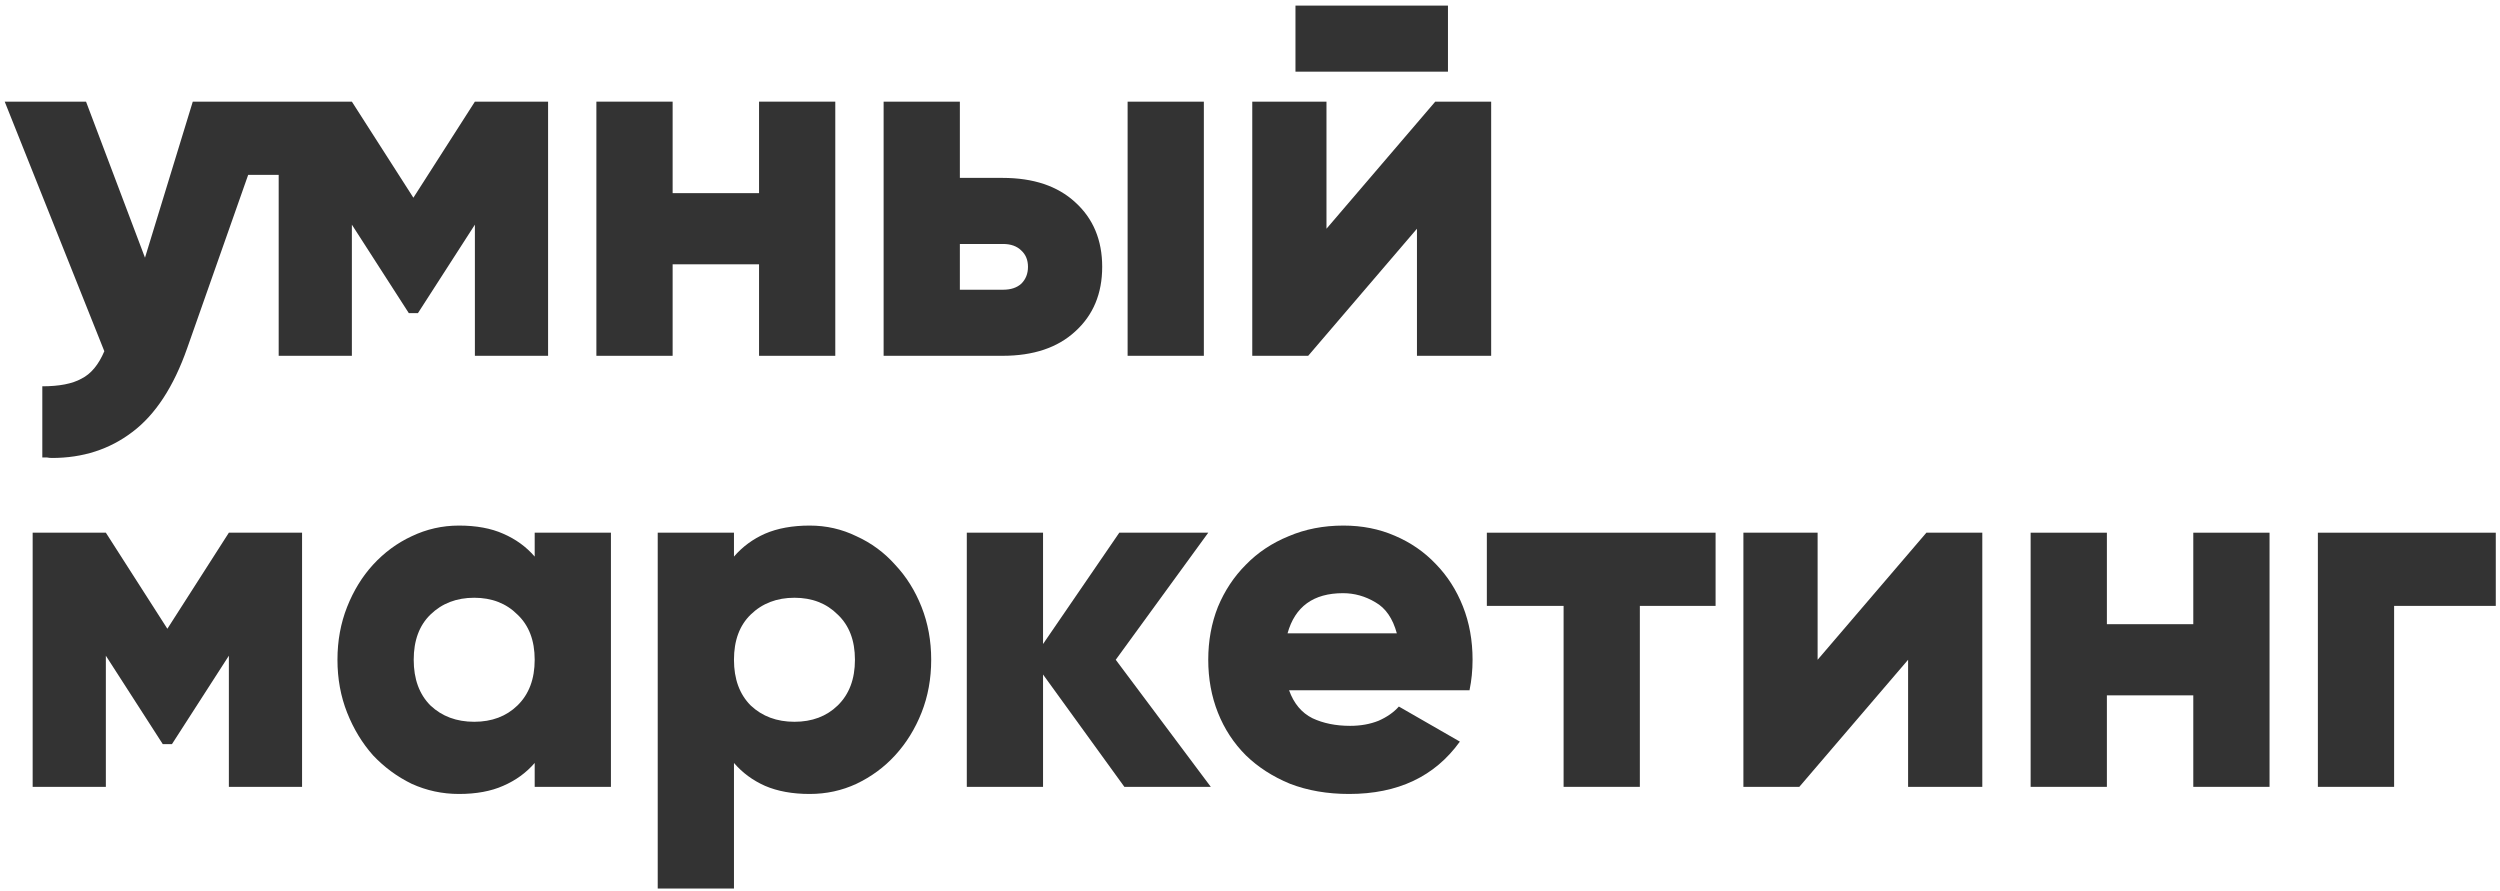
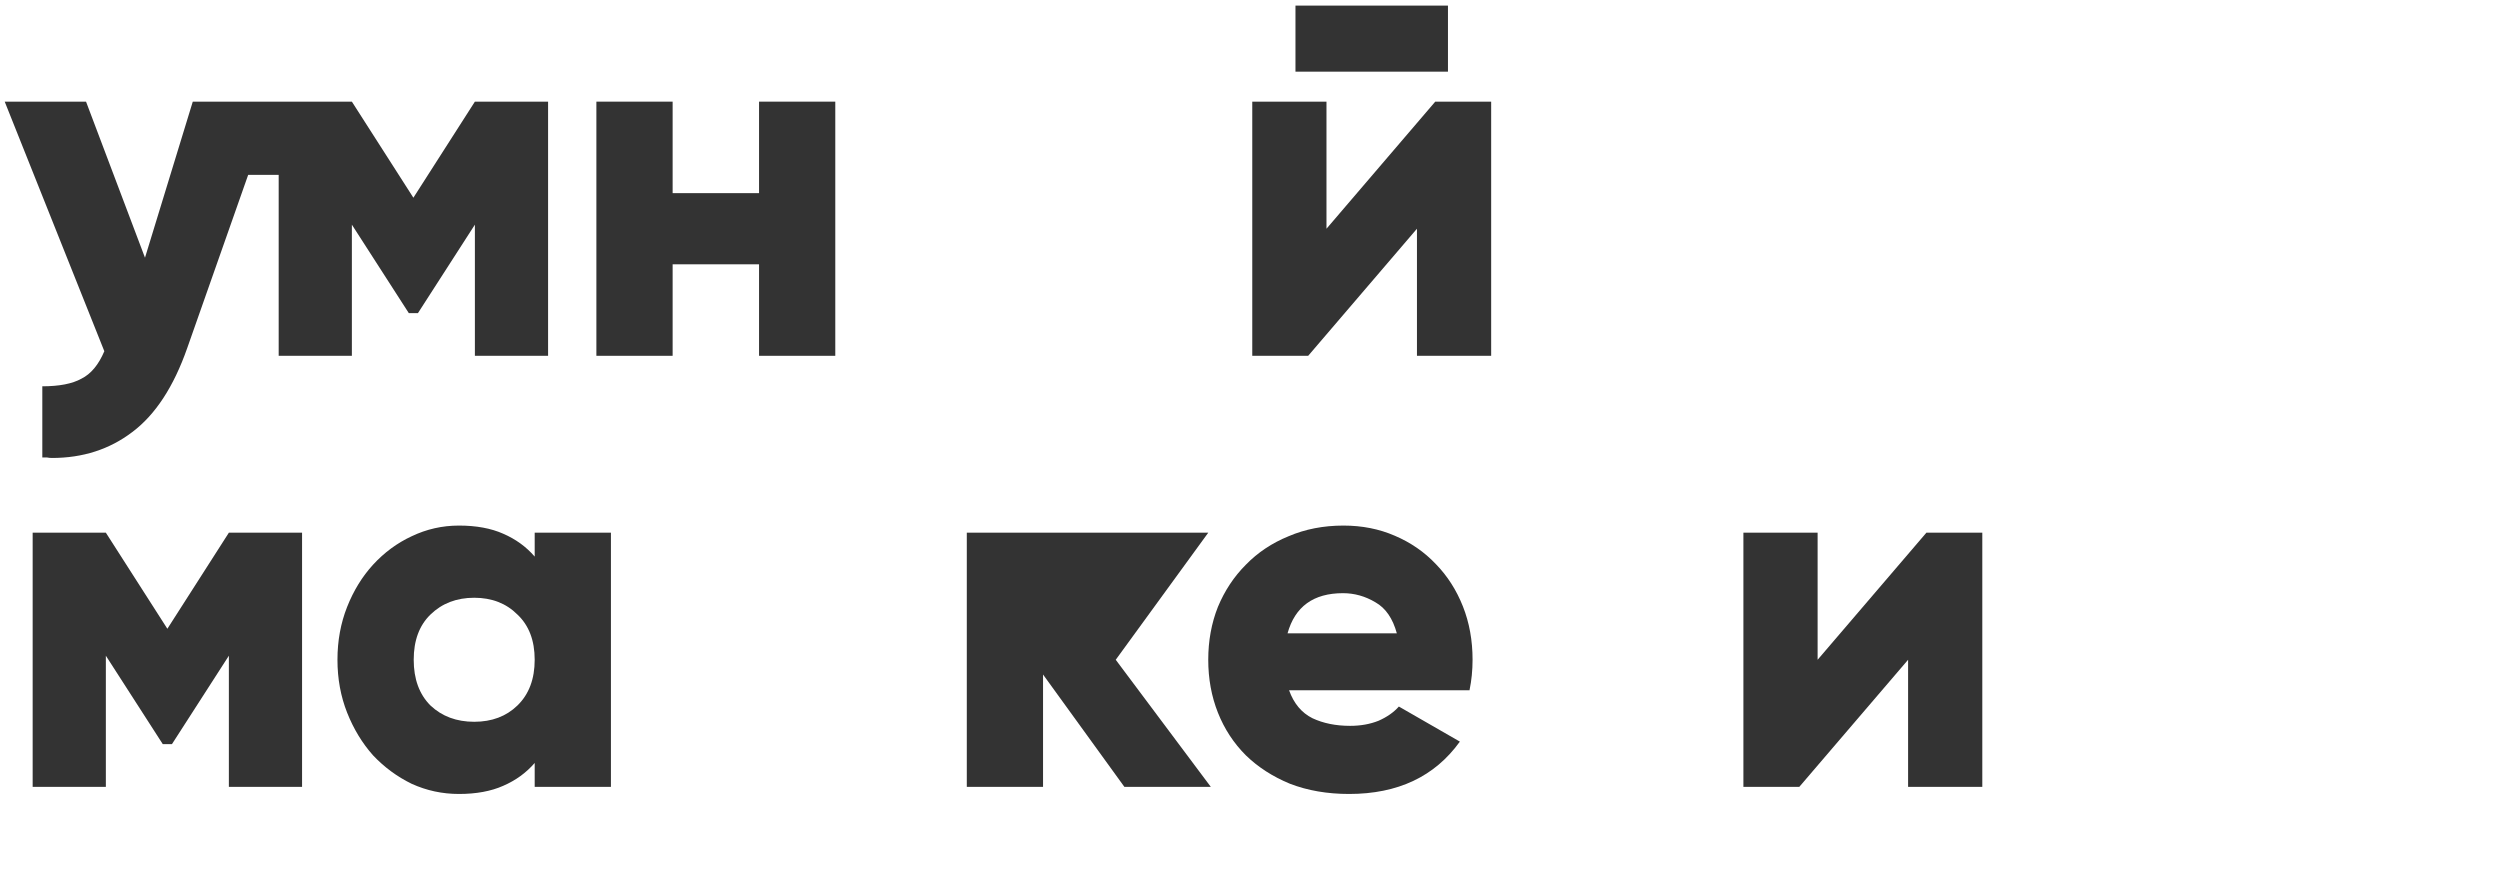
<svg xmlns="http://www.w3.org/2000/svg" width="404" height="144" viewBox="0 0 404 144" fill="none">
  <path d="M13.903 16.426L23.431 41.644L31.153 16.426H56.863L66.803 31.951L76.742 16.426H88.57V57.498H76.742V36.305L67.542 50.598H66.063L56.863 36.305V57.498H45.035V28.255H40.106L30.249 56.266C28.059 62.508 25.101 67.026 21.378 69.819C17.709 72.612 13.382 74.008 8.399 74.008C8.125 74.008 7.851 73.981 7.578 73.926C7.359 73.926 7.112 73.926 6.838 73.926V62.426C9.576 62.426 11.685 62.016 13.163 61.194C14.697 60.428 15.929 58.949 16.86 56.758L0.76 16.426H13.903Z" fill="#333333" />
  <path d="M108.697 16.426V31.212H122.662V16.426H134.983V57.498H122.662V42.712H108.697V57.498H96.376V16.426H108.697Z" fill="#333333" />
-   <path d="M142.793 57.498V16.426H155.114V28.748H162.014C166.998 28.748 170.913 30.062 173.761 32.691C176.663 35.319 178.114 38.797 178.114 43.123C178.114 47.449 176.663 50.926 173.761 53.555C170.913 56.184 166.998 57.498 162.014 57.498H142.793ZM182.222 16.426H194.543V57.498H182.222V16.426ZM155.114 39.426V46.819H162.097C163.356 46.819 164.342 46.491 165.054 45.834C165.766 45.122 166.122 44.218 166.122 43.123C166.122 42.028 165.766 41.151 165.054 40.494C164.342 39.782 163.356 39.426 162.097 39.426H155.114Z" fill="#333333" />
  <path d="M214.359 16.426V36.962L231.937 16.426H240.973V57.498H228.98V36.962L211.402 57.498H202.366V16.426H214.359ZM233.991 0.901V11.58H209.348V0.901H233.991Z" fill="#333333" />
  <path d="M5.278 86.083H17.106L27.046 101.608L36.985 86.083H48.813V127.155H36.985V105.962L27.785 120.255H26.306L17.106 105.962V127.155H5.278V86.083Z" fill="#333333" />
  <path d="M74.167 84.933C76.959 84.933 79.342 85.371 81.313 86.247C83.339 87.124 85.037 88.356 86.406 89.944V86.083H98.727V127.155H86.406V123.294C85.037 124.882 83.339 126.114 81.313 126.99C79.342 127.866 76.959 128.305 74.167 128.305C71.483 128.305 68.937 127.757 66.527 126.662C64.172 125.512 62.092 123.978 60.284 122.062C58.532 120.09 57.136 117.79 56.095 115.162C55.055 112.533 54.534 109.686 54.534 106.619C54.534 103.552 55.055 100.705 56.095 98.076C57.136 95.447 58.532 93.175 60.284 91.258C62.092 89.287 64.172 87.753 66.527 86.658C68.937 85.508 71.483 84.933 74.167 84.933ZM76.631 116.64C79.478 116.64 81.806 115.764 83.613 114.012C85.475 112.205 86.406 109.74 86.406 106.619C86.406 103.497 85.475 101.061 83.613 99.308C81.806 97.501 79.478 96.597 76.631 96.597C73.783 96.597 71.428 97.501 69.567 99.308C67.759 101.061 66.856 103.497 66.856 106.619C66.856 109.74 67.759 112.205 69.567 114.012C71.428 115.764 73.783 116.64 76.631 116.64Z" fill="#333333" />
-   <path d="M106.288 86.083H118.61V89.944C119.979 88.356 121.649 87.124 123.62 86.247C125.647 85.371 128.056 84.933 130.849 84.933C133.532 84.933 136.051 85.508 138.406 86.658C140.816 87.753 142.897 89.287 144.649 91.258C146.456 93.175 147.88 95.447 148.92 98.076C149.961 100.705 150.481 103.552 150.481 106.619C150.481 109.686 149.961 112.533 148.92 115.162C147.88 117.79 146.456 120.09 144.649 122.062C142.897 123.978 140.816 125.512 138.406 126.662C136.051 127.757 133.532 128.305 130.849 128.305C128.056 128.305 125.647 127.866 123.62 126.99C121.649 126.114 119.979 124.882 118.61 123.294V143.583H106.288V86.083ZM128.385 116.64C131.232 116.64 133.56 115.764 135.367 114.012C137.229 112.205 138.16 109.74 138.16 106.619C138.16 103.497 137.229 101.061 135.367 99.308C133.56 97.501 131.232 96.597 128.385 96.597C125.537 96.597 123.182 97.501 121.32 99.308C119.513 101.061 118.61 103.497 118.61 106.619C118.61 109.74 119.513 112.205 121.32 114.012C123.182 115.764 125.537 116.64 128.385 116.64Z" fill="#333333" />
-   <path d="M168.556 86.083V104.072L180.878 86.083H195.253L180.303 106.619L195.664 127.155H181.699L168.556 109.001V127.155H156.235V86.083H168.556Z" fill="#333333" />
+   <path d="M168.556 86.083L180.878 86.083H195.253L180.303 106.619L195.664 127.155H181.699L168.556 109.001V127.155H156.235V86.083H168.556Z" fill="#333333" />
  <path d="M208.314 111.547C209.08 113.683 210.34 115.189 212.092 116.065C213.845 116.887 215.871 117.297 218.171 117.297C219.868 117.297 221.402 117.024 222.771 116.476C224.14 115.874 225.235 115.107 226.057 114.176L235.914 119.844C231.861 125.484 225.892 128.305 218.007 128.305C214.502 128.305 211.326 127.757 208.478 126.662C205.685 125.512 203.303 123.978 201.332 122.062C199.36 120.09 197.854 117.79 196.814 115.162C195.773 112.533 195.253 109.685 195.253 106.619C195.253 103.552 195.773 100.705 196.814 98.076C197.909 95.447 199.415 93.175 201.332 91.258C203.248 89.287 205.548 87.753 208.232 86.658C210.915 85.508 213.872 84.933 217.103 84.933C220.115 84.933 222.88 85.481 225.399 86.576C227.973 87.671 230.191 89.204 232.053 91.176C233.915 93.093 235.366 95.365 236.407 97.994C237.447 100.622 237.967 103.497 237.967 106.619C237.967 108.316 237.803 109.959 237.474 111.547H208.314ZM225.728 102.347C225.071 99.938 223.921 98.268 222.278 97.337C220.635 96.351 218.883 95.858 217.021 95.858C212.257 95.858 209.272 98.021 208.067 102.347H225.728Z" fill="#333333" />
-   <path d="M277.238 86.083V97.912H264.999V127.155H252.677V97.912H240.274V86.083H277.238Z" fill="#333333" />
  <path d="M293.726 86.083V106.619L311.305 86.083H320.34V127.155H308.348V106.619L290.769 127.155H281.733V86.083H293.726Z" fill="#333333" />
-   <path d="M340.472 86.083V100.869H354.436V86.083H366.758V127.155H354.436V112.369H340.472V127.155H328.15V86.083H340.472Z" fill="#333333" />
-   <path d="M403.318 97.912H386.889V127.155H374.568V86.083H403.318V97.912Z" fill="#333333" />
</svg>